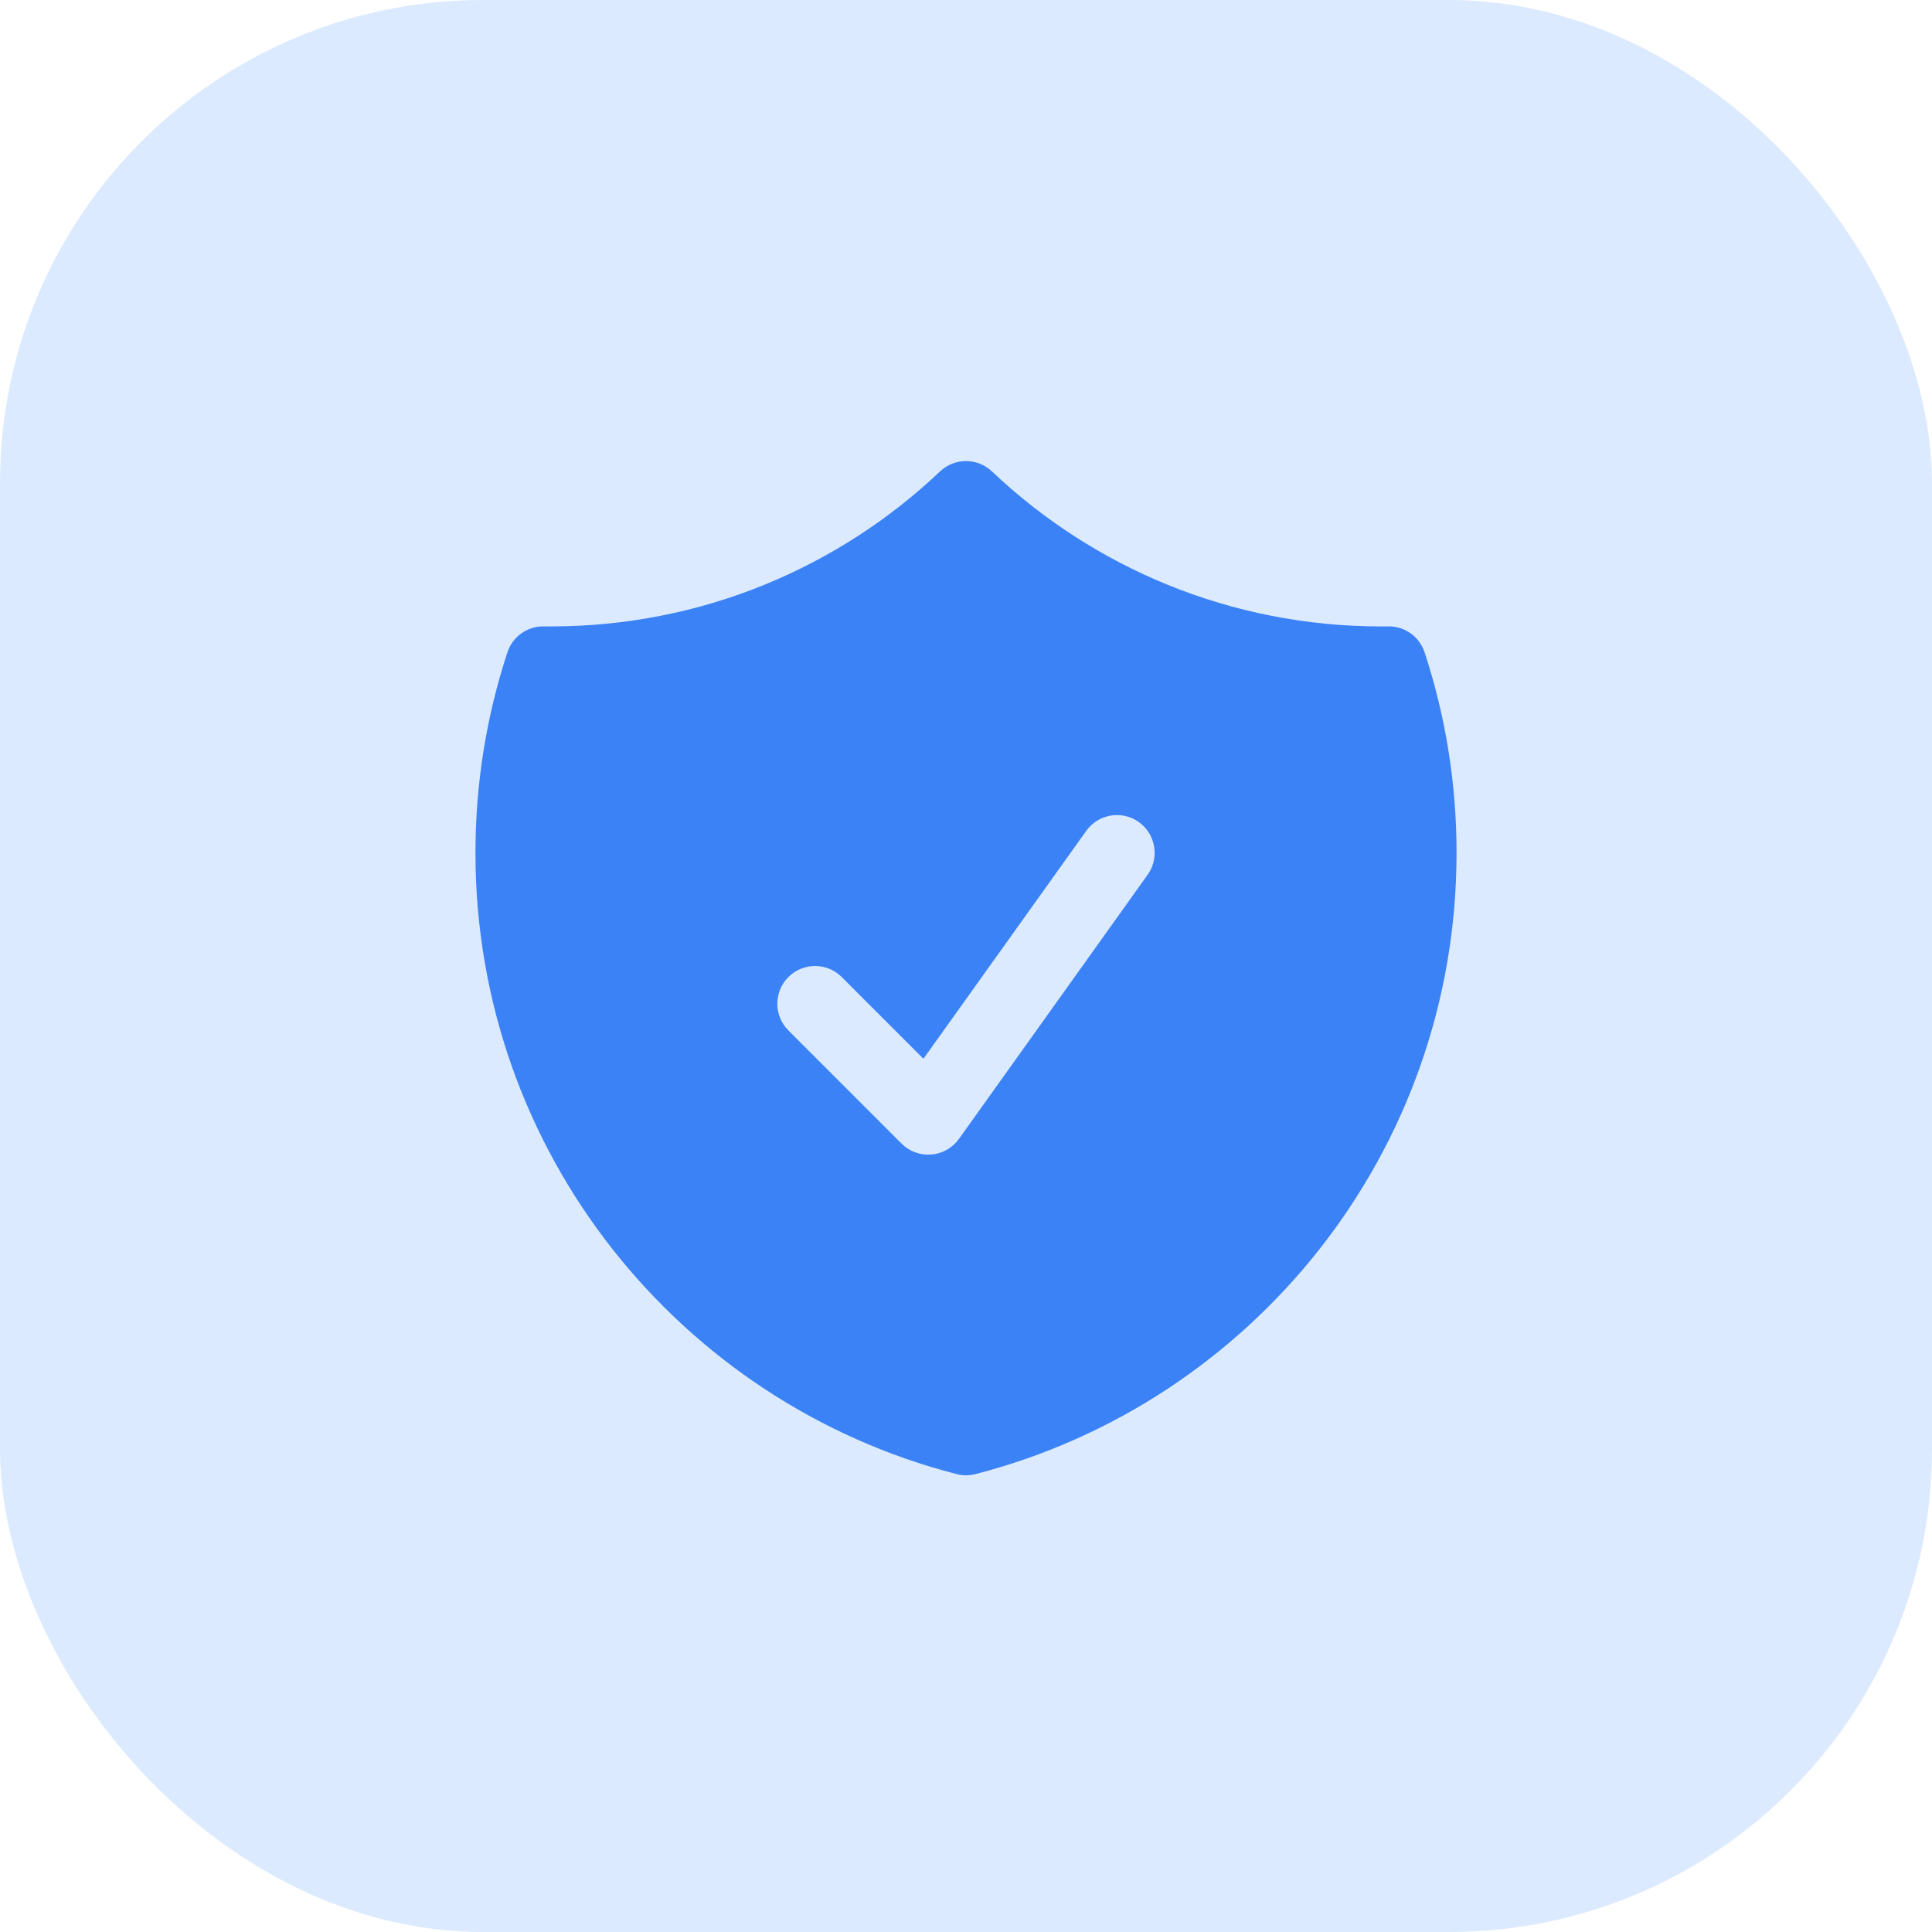
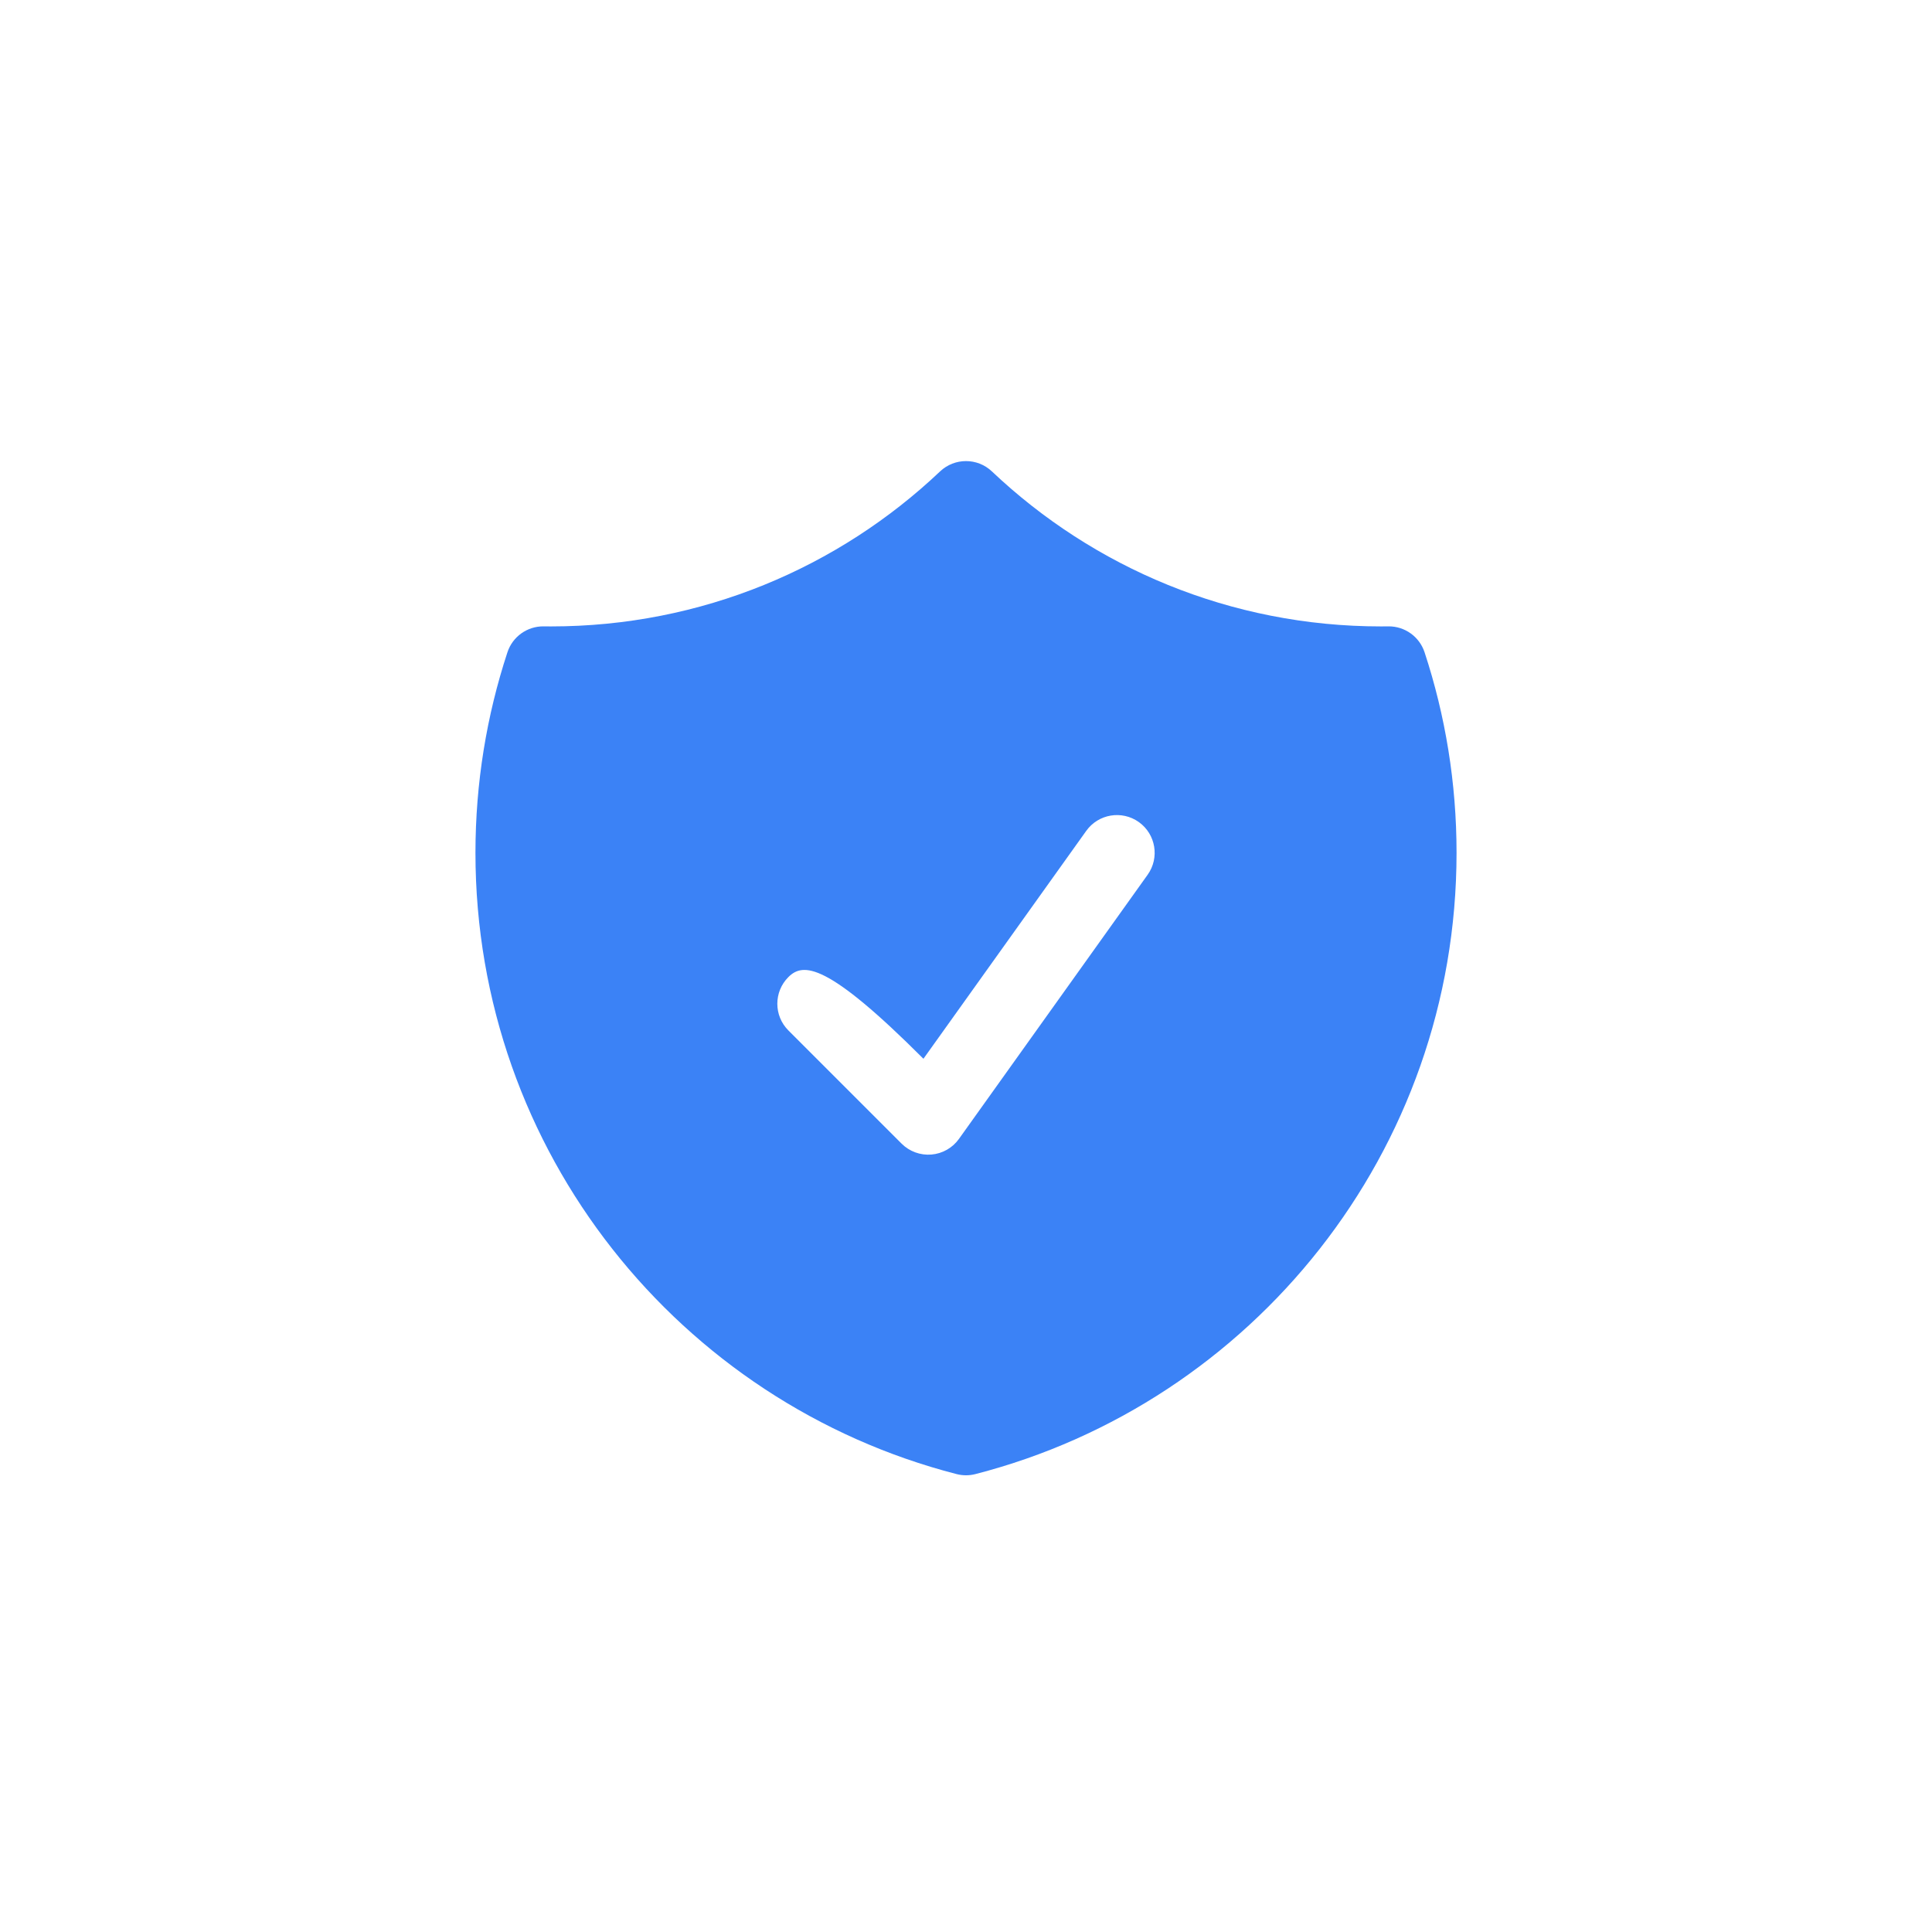
<svg xmlns="http://www.w3.org/2000/svg" width="64" height="64" viewBox="0 0 64 64" fill="none">
-   <rect width="64" height="64" rx="16" fill="#DBEAFE" />
-   <path fill-rule="evenodd" clip-rule="evenodd" d="M32.859 15.617C32.377 15.16 31.623 15.16 31.14 15.617C27.779 18.8 23.244 20.751 18.25 20.751C18.171 20.751 18.091 20.75 18.012 20.749C17.466 20.742 16.979 21.09 16.809 21.609C16.122 23.7 15.75 25.933 15.75 28.251C15.75 38.154 22.523 46.472 31.688 48.831C31.893 48.884 32.107 48.884 32.312 48.831C41.477 46.472 48.25 38.154 48.25 28.251C48.25 25.933 47.879 23.7 47.191 21.609C47.021 21.09 46.534 20.742 45.988 20.749C45.909 20.75 45.83 20.751 45.75 20.751C40.756 20.751 36.221 18.8 32.859 15.617ZM38.017 28.977C38.418 28.415 38.288 27.635 37.727 27.233C37.165 26.832 36.384 26.962 35.983 27.524L30.59 35.073L27.884 32.367C27.396 31.878 26.604 31.878 26.116 32.367C25.628 32.855 25.628 33.646 26.116 34.134L29.866 37.884C30.126 38.144 30.487 38.276 30.853 38.246C31.219 38.216 31.554 38.026 31.767 37.727L38.017 28.977Z" fill="#3B82F6" />
+   <path fill-rule="evenodd" clip-rule="evenodd" d="M32.859 15.617C32.377 15.16 31.623 15.16 31.14 15.617C27.779 18.8 23.244 20.751 18.25 20.751C18.171 20.751 18.091 20.75 18.012 20.749C17.466 20.742 16.979 21.09 16.809 21.609C16.122 23.7 15.75 25.933 15.75 28.251C15.75 38.154 22.523 46.472 31.688 48.831C31.893 48.884 32.107 48.884 32.312 48.831C41.477 46.472 48.25 38.154 48.25 28.251C48.25 25.933 47.879 23.7 47.191 21.609C47.021 21.09 46.534 20.742 45.988 20.749C45.909 20.75 45.83 20.751 45.75 20.751C40.756 20.751 36.221 18.8 32.859 15.617ZM38.017 28.977C38.418 28.415 38.288 27.635 37.727 27.233C37.165 26.832 36.384 26.962 35.983 27.524L30.59 35.073C27.396 31.878 26.604 31.878 26.116 32.367C25.628 32.855 25.628 33.646 26.116 34.134L29.866 37.884C30.126 38.144 30.487 38.276 30.853 38.246C31.219 38.216 31.554 38.026 31.767 37.727L38.017 28.977Z" fill="#3B82F6" />
</svg>